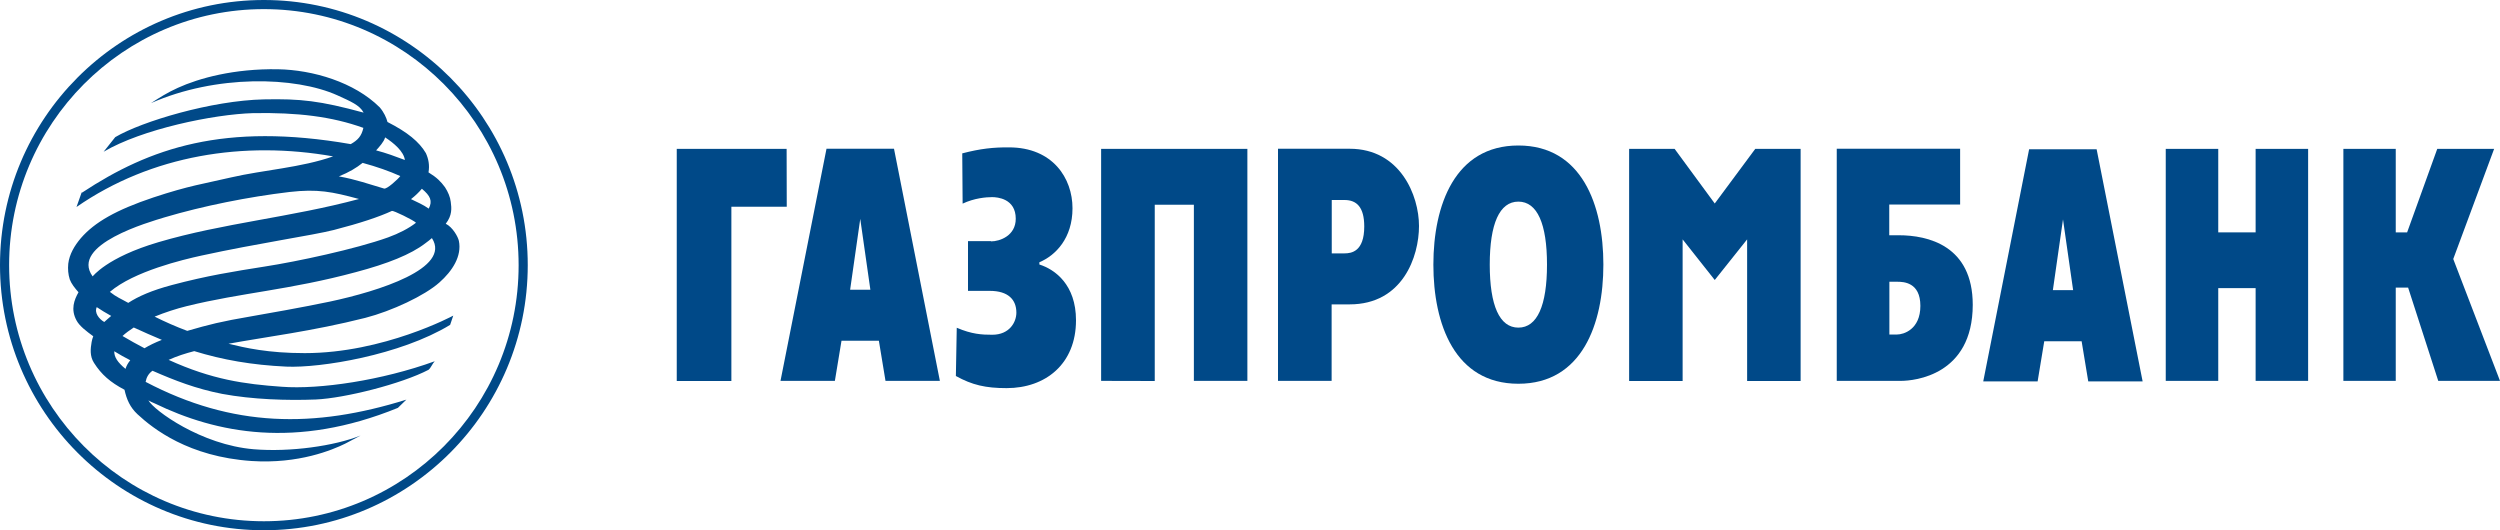
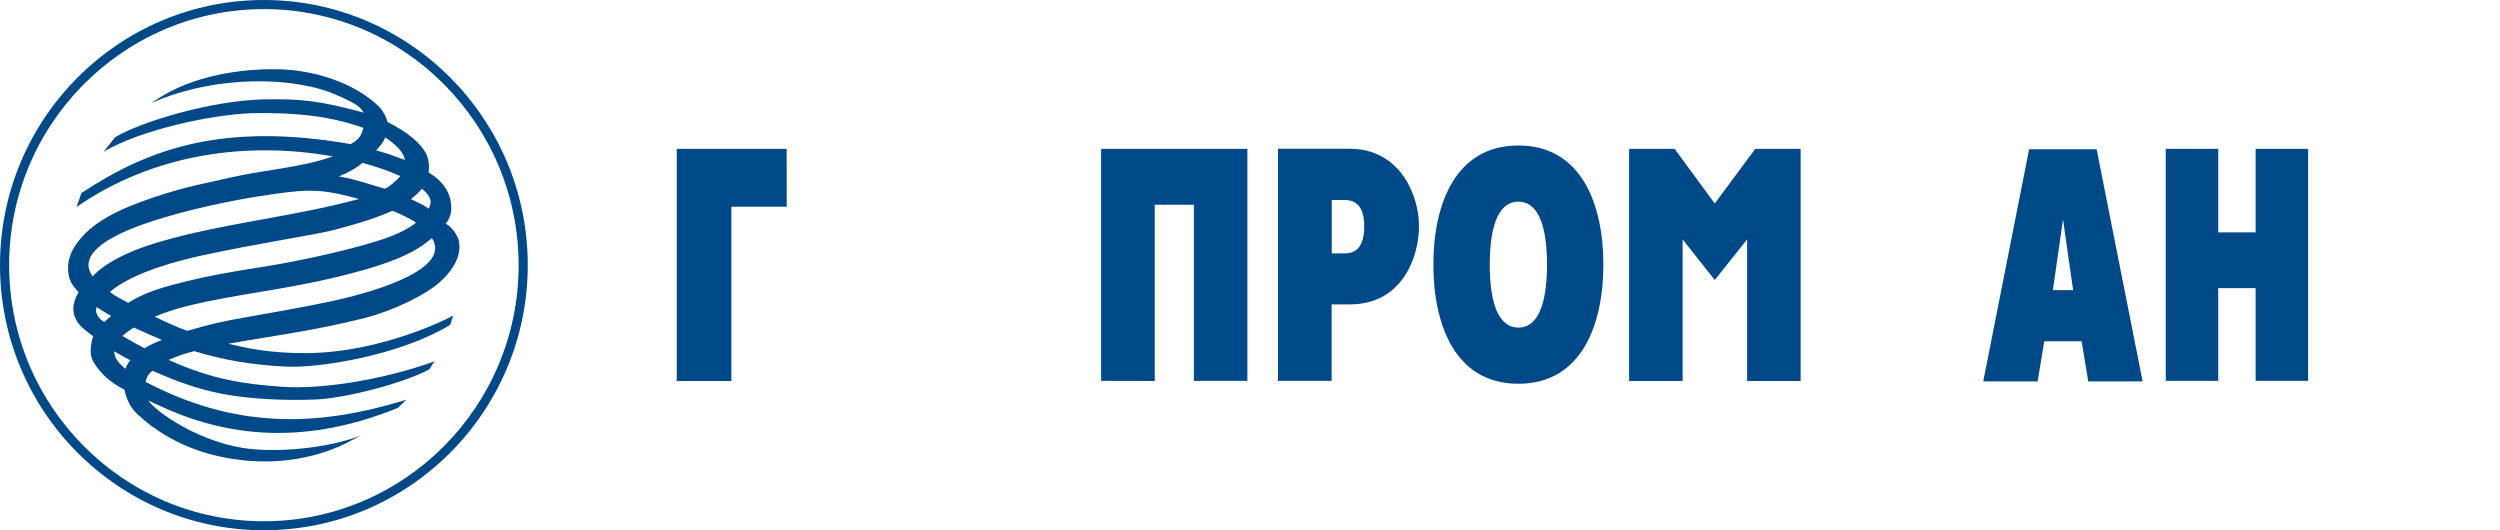
<svg xmlns="http://www.w3.org/2000/svg" id="_Слой_1" data-name="Слой_1" viewBox="0 0 200 42.42">
  <defs>
    <style> .cls-1 { fill: #004988; } </style>
  </defs>
  <path class="cls-1" d="M0,21.21c0,11.7,9.47,21.21,21.11,21.21s21.11-9.51,21.11-21.21S32.75,0,21.11,0,0,9.51,0,21.21M.73,21.21C.73,9.92,9.87.73,21.11.73s20.38,9.19,20.38,20.49-9.14,20.48-20.38,20.48S.73,32.51.73,21.21" />
  <path class="cls-1" d="M6.58,15.4c5.4-3.56,11.36-5.63,21.48-3.87.56-.32.86-.63,1.01-1.3-2.53-.91-5.26-1.24-8.81-1.18-3.18.09-8.91,1.28-11.97,3.09l.93-1.17c2.14-1.26,7.71-2.93,11.89-3.02,2.95-.06,4.48.11,7.98,1.06-.31-.6-1.04-.9-2.09-1.38-3.39-1.53-9.73-1.67-14.92.62.66-.43,1.3-.84,2.14-1.22,1.71-.78,4.51-1.55,8.01-1.49,2.8.05,6.12,1.03,8.15,3.05.34.4.53.83.62,1.17,1.61.82,2.54,1.59,3.07,2.49.21.46.31.97.21,1.54.67.41.99.74,1.32,1.19.24.37.42.79.46,1.17.07.51.12,1.08-.4,1.75.55.27.98,1.04,1.05,1.37.25,1.22-.52,2.41-1.56,3.33-1.18,1.05-3.8,2.28-5.93,2.83-4.23,1.07-7.96,1.52-10.94,2.07,1.32.32,3.14.75,6.1.75,6.31,0,11.88-3,11.88-3,0,0-.13.39-.25.74-4,2.43-10.39,3.46-13.1,3.34-2.77-.13-5.09-.54-7.37-1.24-.7.18-1.39.4-2.05.7,3.47,1.58,6.08,1.94,9.05,2.15,3.02.23,8.02-.51,12.24-2.04-.19.19-.29.5-.49.68-2.16,1.13-6.73,2.28-9.03,2.38-2.28.09-5.07,0-7.49-.45-2.09-.41-3.79-1.07-5.57-1.85-.33.23-.49.55-.55.89,6.95,3.65,13.46,3.73,20.86,1.42l-.68.66c-8.15,3.32-14.53,2.03-19.46-.36-.16-.07-.36-.15-.5-.24.45.8,4.22,3.56,8.43,3.91,2.91.24,6.45-.26,8.55-1.1l-1.23.65c-1.02.5-3.72,1.64-7.5,1.39-5.02-.34-7.86-2.57-9.12-3.74-.59-.55-.87-1.18-1.04-1.96-1.14-.6-1.85-1.22-2.44-2.15-.35-.54-.28-1.15-.19-1.67.03-.16.07-.31.13-.46-.55-.4-1.1-.82-1.33-1.25-.5-.9-.19-1.67.15-2.27-.3-.34-.57-.68-.7-1.03-.13-.42-.16-.81-.12-1.25.09-.76.5-1.45,1.01-2.05,1.1-1.27,2.83-2.26,5.79-3.25,2.89-.96,4.06-1.1,6.24-1.61,2.55-.59,5.6-.78,8.15-1.68-7.12-1.26-14.51-.12-20.53,4.05l.41-1.16ZM30.81,10.99c-.09.35-.47.76-.72,1.04.78.2,1.56.49,2.3.77-.09-.69-.89-1.36-1.58-1.81M8.89,25.27c-.46-.26-.77-.44-1.15-.7-.21.45.18.95.6,1.19.18-.18.38-.32.56-.49M32.88,15.93c.51.25.97.44,1.42.76.32-.62.13-1.02-.55-1.59-.26.31-.55.58-.87.83M31.36,16.87c-1.04.48-2.53.98-4.66,1.53-1.75.44-6.01,1.05-10.6,2.05-1.46.32-5.38,1.25-7.31,2.9.54.43.87.54,1.47.88.8-.52,1.88-1,3.5-1.43,2.82-.75,4.91-1.08,7.44-1.48,2.52-.39,7.23-1.39,9.85-2.33.85-.31,1.64-.71,2.23-1.17-.18-.2-1.86-1.02-1.92-.94M11.56,27.86c.38-.23.85-.46,1.39-.67-.73-.3-1.48-.64-2.25-.99-.34.22-.65.45-.9.68.58.34,1.16.67,1.76.98M9.14,28.1c-.01.47.27.89.9,1.41.08-.26.19-.45.38-.69-.44-.22-.87-.47-1.28-.72M12.69,19.37c5.15-1.52,10.56-1.98,16.03-3.45-2.14-.58-3.31-.82-5.57-.56-3.28.39-6.89,1.11-9.99,2.03-1.21.37-7.59,2.18-5.75,4.72,0,.03,1.09-1.51,5.28-2.74M32.01,14.08c-.84-.38-1.89-.75-3-1.05-.5.4-1.08.75-1.9,1.08,1.39.25,2.43.63,3.6.97.21.11,1.16-.78,1.31-.99M34.55,19.05c-.16.14-.33.27-.52.41-1.17.9-3.01,1.63-5.56,2.31-5.3,1.43-9.15,1.64-13.53,2.72-.85.21-1.74.5-2.57.84.82.41,1.7.8,2.61,1.14,1.77-.51,2.63-.74,5.21-1.18.98-.17,4-.7,6.19-1.16,3.94-.84,9.72-2.67,8.18-5.07" />
-   <path class="cls-1" d="M62.44,30.47h4.35l.53-3.21h2.99l.53,3.21h4.35l-3.67-18.57h-5.4l-3.68,18.57ZM68.82,17.51l.81,5.67h-1.62l.81-5.67Z" />
-   <path class="cls-1" d="M79.29,19.31c.69,0,1.97-.45,1.97-1.81,0-1.62-1.48-1.73-1.89-1.73-.49,0-1.43.08-2.36.52l-.03-4.02c1.45-.38,2.5-.49,3.74-.48,3.5,0,5.08,2.47,5.08,4.87s-1.36,3.78-2.65,4.32v.18c1.24.39,2.93,1.61,2.93,4.46,0,3.5-2.44,5.43-5.55,5.43-1.68,0-2.76-.25-4.06-.97l.07-3.86c1.21.52,2.02.56,2.84.56,1.38,0,1.93-1.01,1.93-1.77,0-1.04-.66-1.74-2.12-1.74h-1.75v-3.98h1.83Z" />
  <polygon class="cls-1" points="88.09 11.91 99.79 11.91 99.79 30.47 95.51 30.47 95.51 16.38 92.38 16.38 92.38 30.48 88.09 30.47 88.09 11.91" />
  <path class="cls-1" d="M102.24,30.47h4.29s0-6.12,0-6.12h1.44c4.25,0,5.55-3.83,5.55-6.27s-1.5-6.18-5.55-6.18h-5.73s0,18.56,0,18.56ZM106.54,16h1.02c.98,0,1.58.58,1.58,2.12,0,2.01-1.03,2.15-1.58,2.15h-1.02v-4.27Z" />
  <path class="cls-1" d="M121.47,30.7c5.08,0,6.8-4.77,6.8-9.53s-1.72-9.53-6.8-9.53-6.8,4.77-6.8,9.53,1.71,9.53,6.8,9.53M121.47,26.21c-1.51,0-2.29-1.77-2.29-5.04s.78-5.04,2.29-5.04,2.29,1.77,2.29,5.04-.78,5.04-2.29,5.04" />
-   <path class="cls-1" d="M146.94,30.47h5.12c1.11,0,5.75-.46,5.76-6.08,0-4.75-3.59-5.57-5.92-5.57h-.76v-2.46h5.67v-4.46h-9.87v18.57ZM151.15,26.76v-4.22h.62c.5,0,1.86.03,1.86,1.93s-1.36,2.29-1.86,2.29h-.62Z" />
  <polygon class="cls-1" points="173.26 11.91 177.46 11.91 177.46 18.59 180.45 18.59 180.45 11.91 184.65 11.91 184.65 30.47 180.45 30.47 180.45 23.05 177.46 23.05 177.46 30.47 173.26 30.47 173.26 11.91" />
-   <polygon class="cls-1" points="194.98 11.91 192.57 18.59 191.66 18.59 191.66 11.91 187.47 11.91 187.47 30.47 191.66 30.47 191.66 23.01 192.65 23.01 195.06 30.47 200 30.47 196.26 20.72 199.53 11.91 194.98 11.91" />
  <polygon class="cls-1" points="54.14 11.91 62.93 11.91 62.94 16.54 58.51 16.54 58.51 30.48 54.14 30.48 54.14 11.91" />
  <polygon class="cls-1" points="130.33 11.91 133.97 11.91 137.18 16.28 140.42 11.91 144.05 11.91 144.05 30.48 139.77 30.48 139.77 19.15 137.18 22.4 134.61 19.15 134.61 30.48 130.33 30.48 130.33 11.91" />
  <path class="cls-1" d="M158.66,30.51h4.35l.53-3.21h2.99l.53,3.21h4.35l-3.68-18.57h-5.4l-3.67,18.57ZM165.04,17.55l.81,5.66h-1.62l.81-5.66Z" />
</svg>